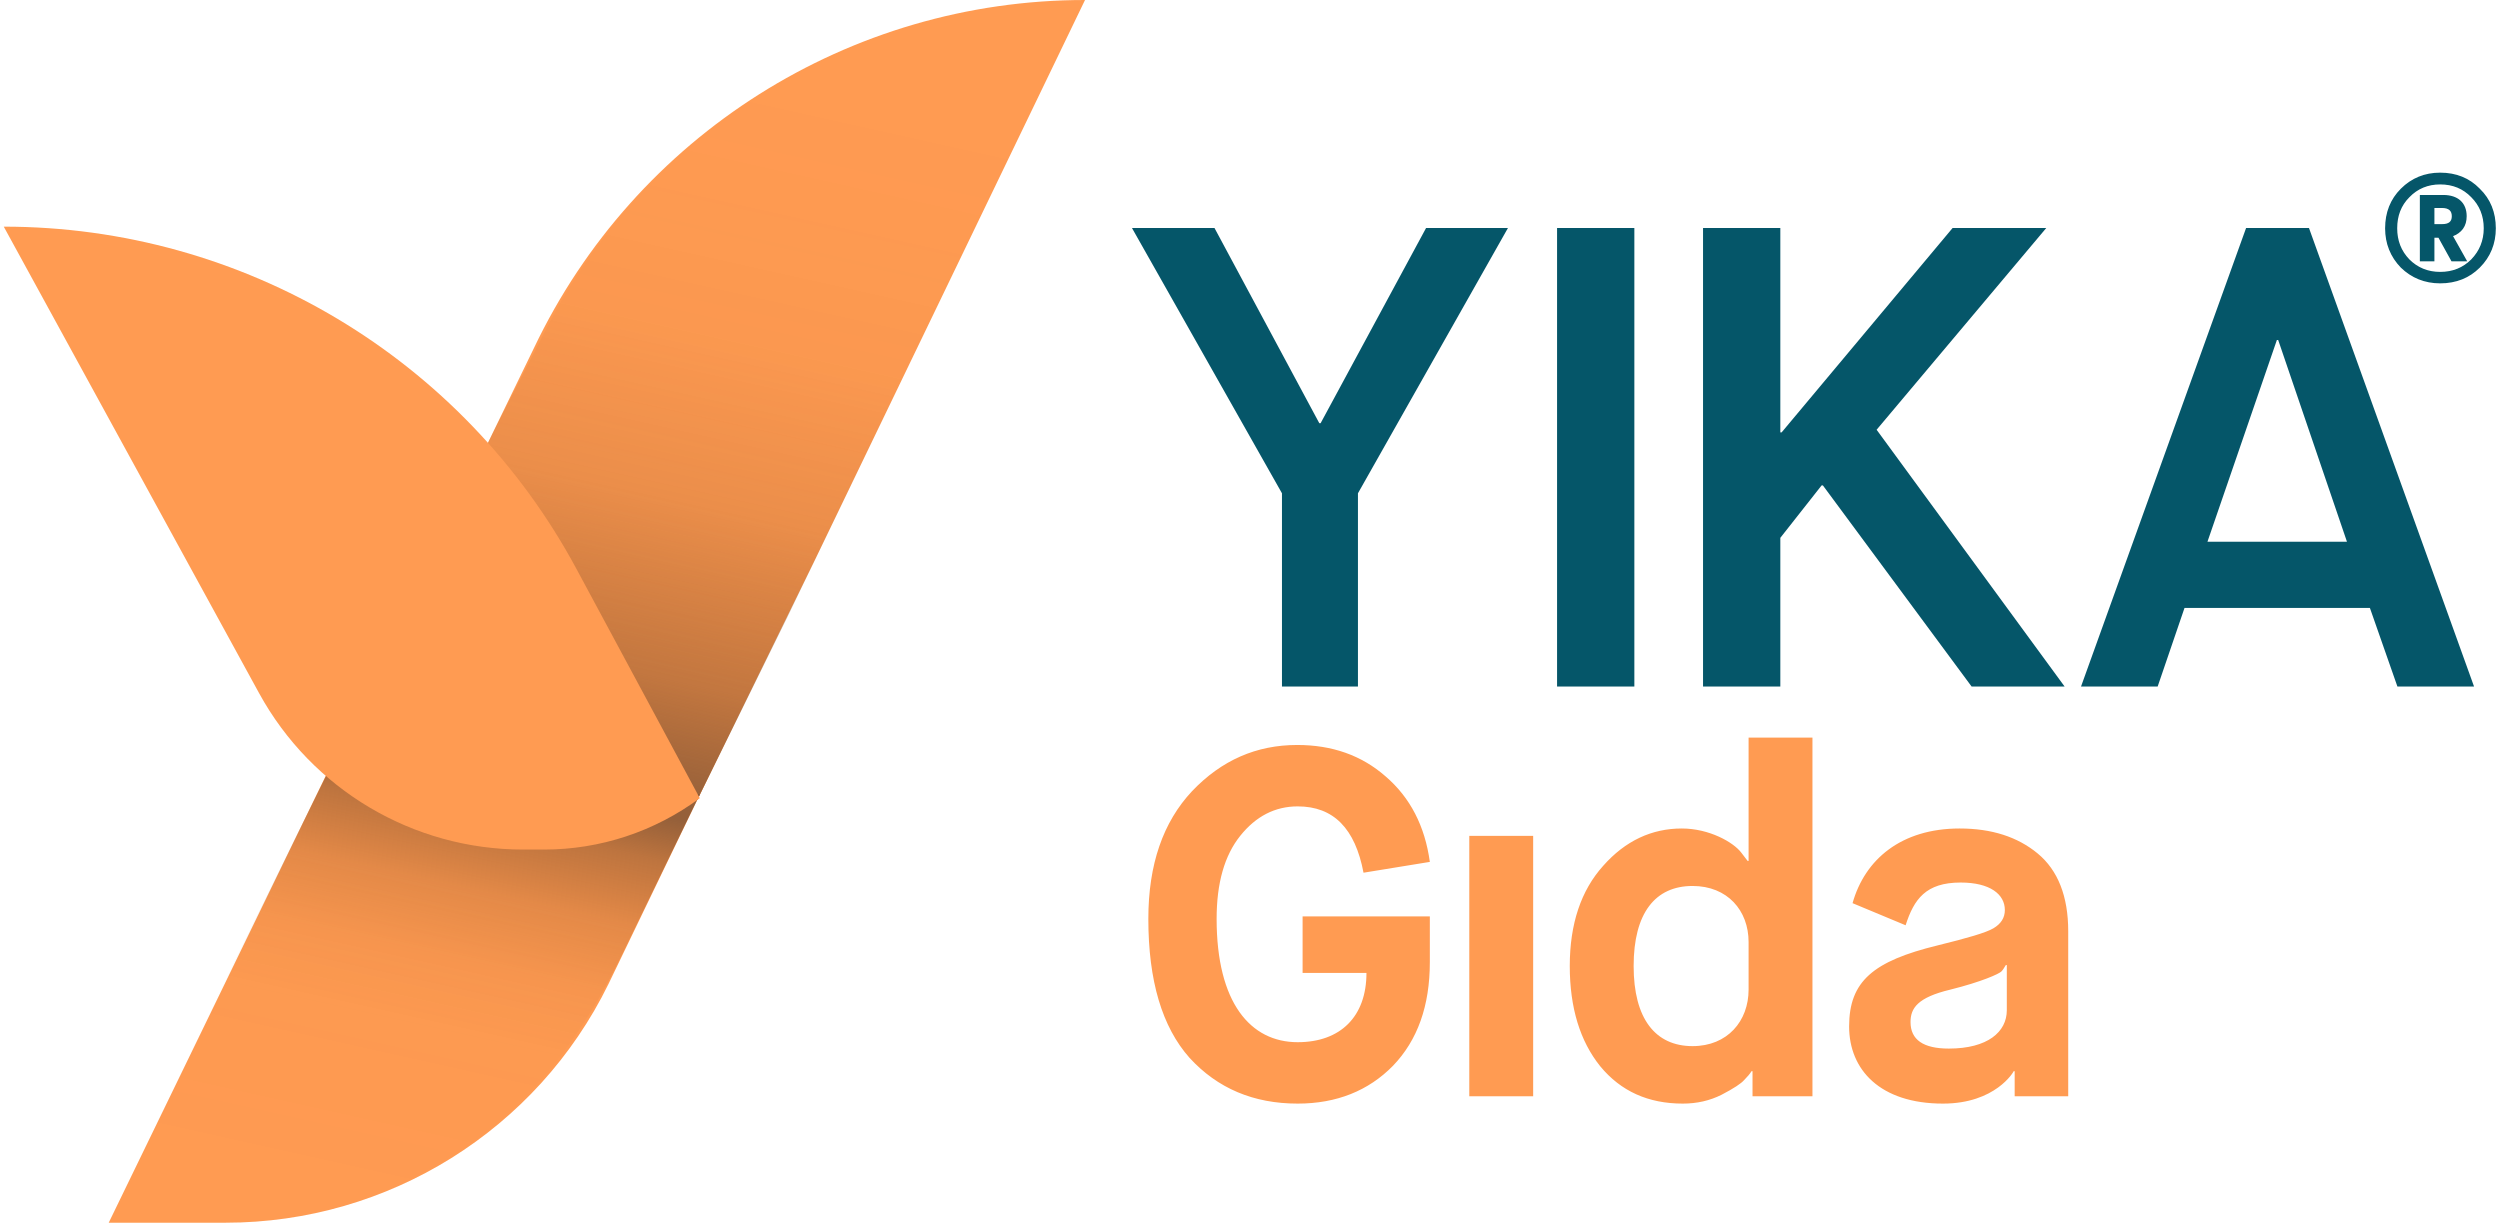
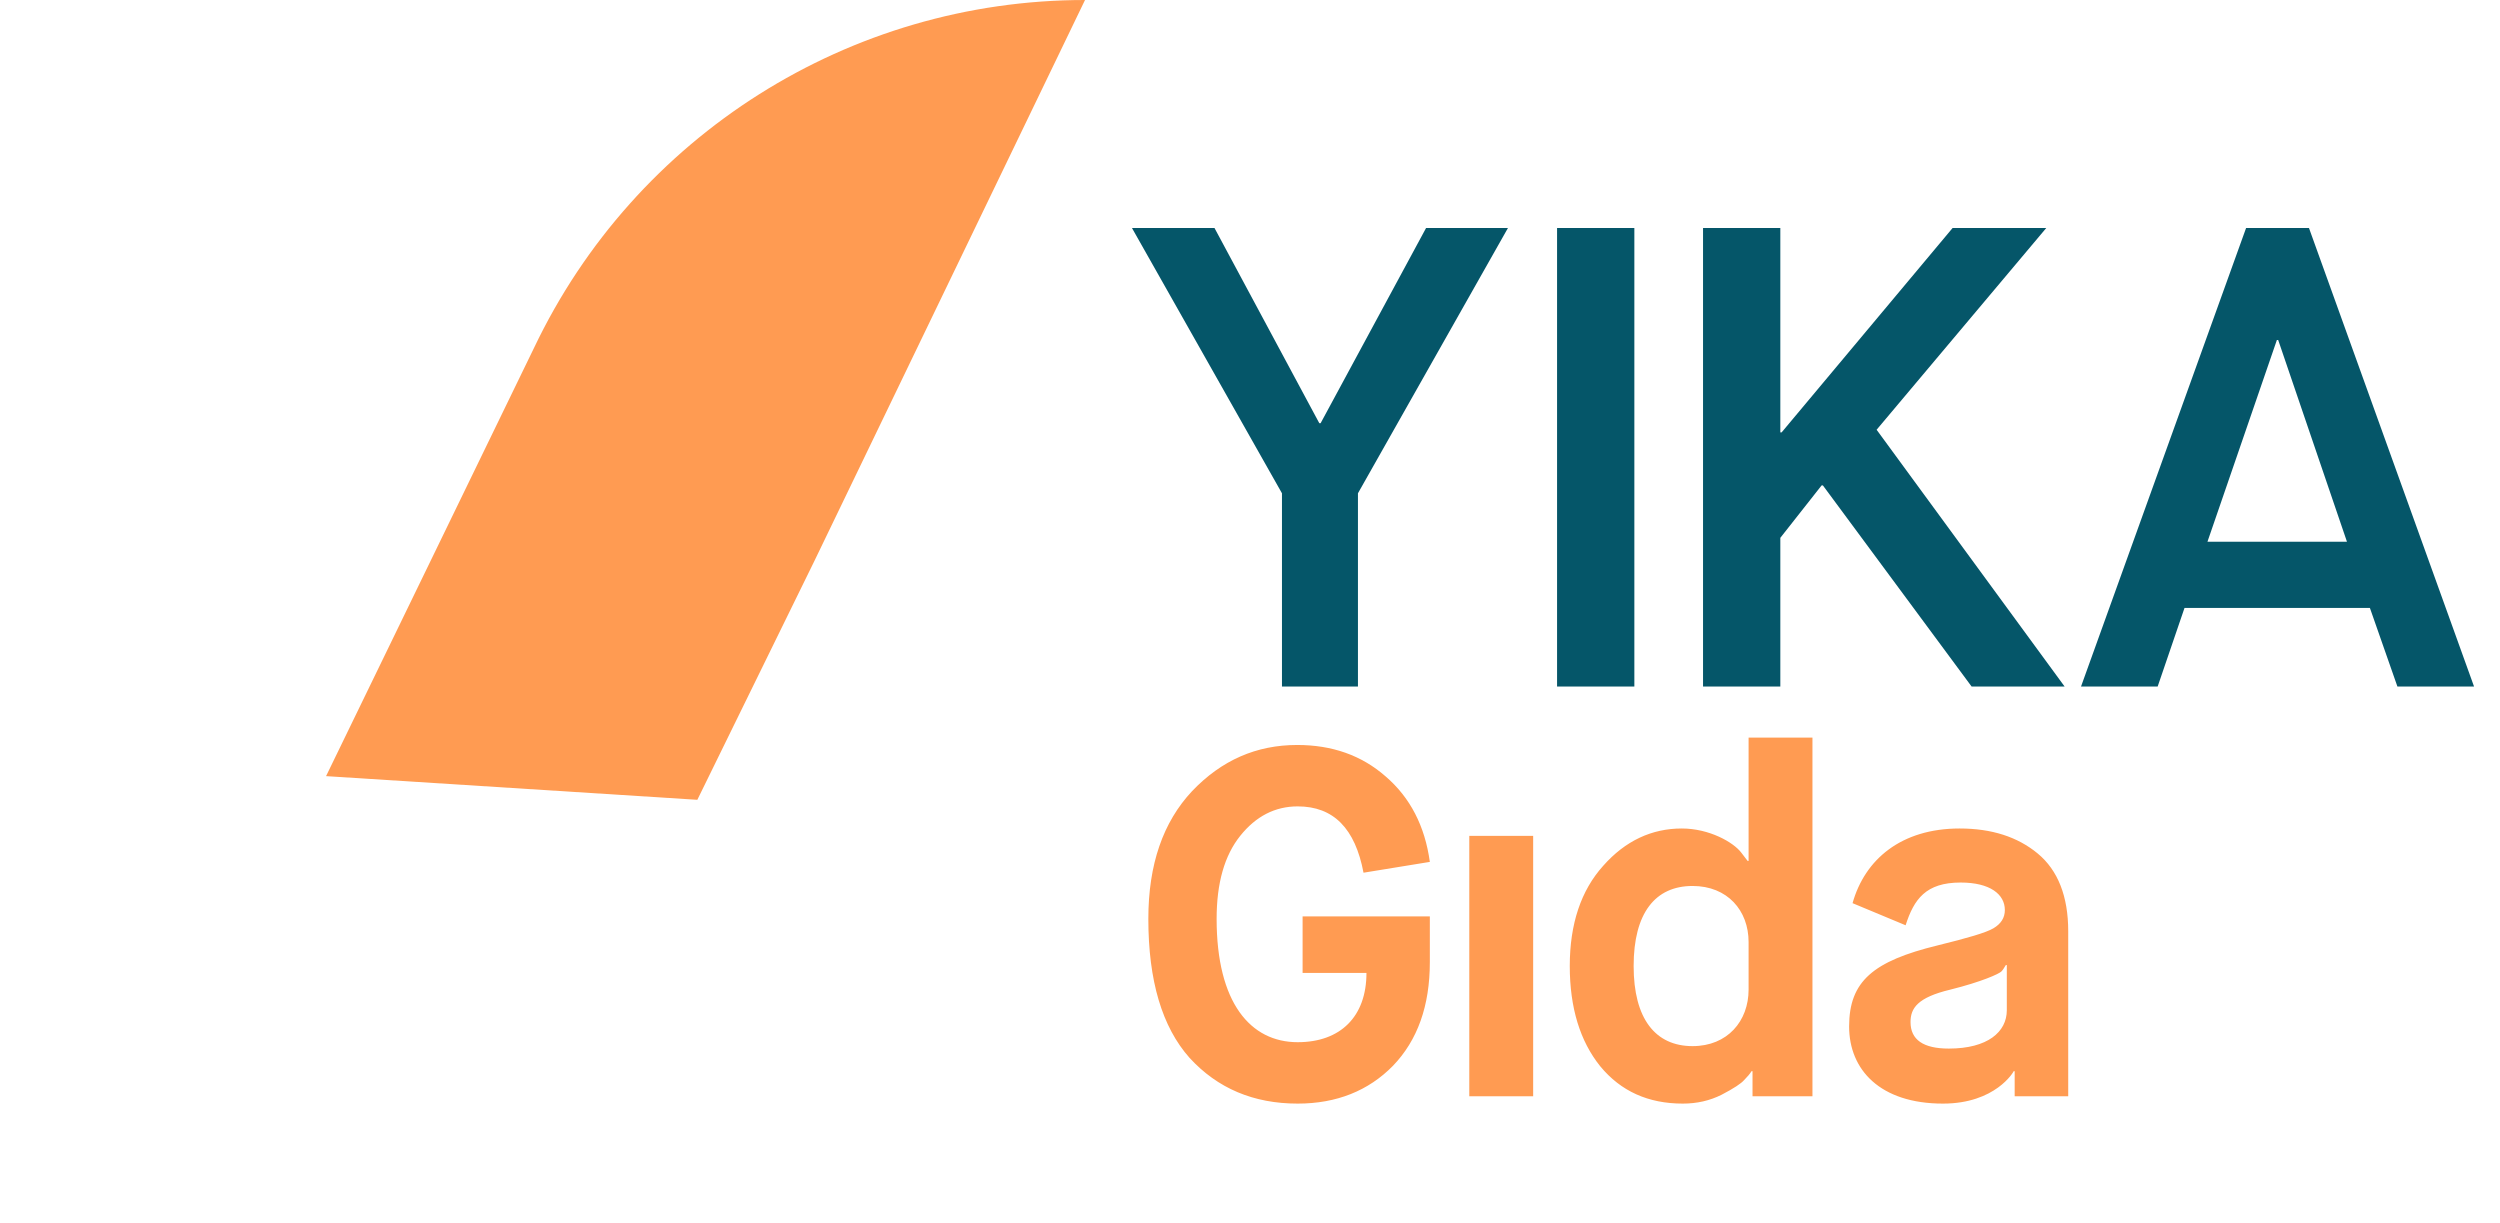
<svg xmlns="http://www.w3.org/2000/svg" width="229" height="112" viewBox="0 0 229 112" fill="none">
  <path d="M124.388 62.885H117.428V45.185L103.688 20.885H111.248L120.848 38.765H120.968L130.628 20.885H138.128L124.388 45.185V62.885ZM149.707 62.885H142.627V20.885H149.707V62.885ZM163.078 62.885H155.998V20.885H163.078V39.605H163.198L178.858 20.885H187.438L171.898 39.365L189.118 62.885H180.598L166.978 44.465H166.858L163.078 49.265V62.885ZM226.622 62.885H219.602L217.082 55.685H200.102L197.642 62.885H190.622L205.742 20.885H211.502L226.622 62.885ZM208.682 31.145H208.562L202.202 49.625H214.982L208.682 31.145Z" fill="#055669" />
-   <path d="M223.519 25.885C222.127 25.885 220.934 25.402 219.968 24.465C219.03 23.499 218.547 22.305 218.547 20.913C218.547 19.465 219.03 18.271 219.968 17.334C220.934 16.368 222.127 15.885 223.519 15.885C224.968 15.885 226.161 16.368 227.098 17.334C228.064 18.271 228.547 19.465 228.547 20.913C228.547 22.305 228.064 23.499 227.098 24.465C226.161 25.402 224.968 25.885 223.519 25.885ZM223.519 24.976C224.684 24.976 225.65 24.578 226.417 23.811C227.184 23.016 227.581 22.05 227.581 20.913C227.581 19.749 227.184 18.783 226.417 18.016C225.65 17.22 224.684 16.823 223.519 16.823C222.383 16.823 221.417 17.22 220.65 18.016C219.883 18.783 219.513 19.749 219.513 20.913C219.513 22.05 219.883 23.016 220.65 23.811C221.417 24.578 222.383 24.976 223.519 24.976ZM222.922 23.868H221.729V17.93H223.803C225.138 17.93 225.877 18.641 225.877 19.805C225.877 20.686 225.451 21.283 224.599 21.595L225.877 23.868H224.599L223.405 21.709H222.922V23.868ZM222.922 18.982V20.601H223.689C224.343 20.601 224.655 20.345 224.655 19.805C224.655 19.266 224.343 18.982 223.689 18.982H222.922Z" fill="#055669" stroke="#055669" stroke-width="0.14" />
  <path d="M118.868 101.09C114.818 101.09 111.533 99.695 108.968 96.905C106.448 94.07 105.188 89.84 105.188 84.17C105.188 79.175 106.538 75.305 109.193 72.47C111.893 69.635 115.088 68.24 118.823 68.24C122.018 68.24 124.718 69.185 126.923 71.12C129.173 73.055 130.523 75.665 130.973 78.95L124.898 79.94C124.133 75.89 122.153 73.865 118.868 73.865C116.798 73.865 115.043 74.765 113.603 76.565C112.163 78.365 111.443 80.885 111.443 84.17C111.443 91.865 114.548 95.465 118.868 95.465C122.783 95.465 125.168 93.125 125.168 89.12H119.318V83.945H130.973V88.13C130.973 92.135 129.848 95.285 127.598 97.625C125.348 99.92 122.423 101.09 118.868 101.09ZM140.437 100.415H134.587V76.565H140.437V100.415ZM160.171 90.65V86.285C160.171 83.405 158.236 81.155 155.041 81.155C151.621 81.155 149.641 83.63 149.641 88.49C149.641 93.305 151.621 95.825 155.041 95.825C158.236 95.825 160.171 93.53 160.171 90.65ZM166.021 100.415H160.531V98.12H160.441C160.306 98.345 160.081 98.615 159.766 98.93C159.496 99.245 158.821 99.695 157.696 100.28C156.616 100.82 155.446 101.09 154.141 101.09C150.991 101.09 148.471 99.965 146.581 97.67C144.736 95.375 143.791 92.315 143.791 88.49C143.791 84.62 144.826 81.56 146.851 79.31C148.876 77.015 151.306 75.89 154.051 75.89C156.571 75.89 158.776 77.15 159.496 78.095L160.081 78.86H160.171V67.565H166.021V100.415ZM189.449 100.415H184.544V98.12H184.454C184.454 98.165 182.789 101.09 177.974 101.09C172.214 101.09 169.379 97.985 169.379 94.025C169.379 89.885 171.584 88.04 177.479 86.6C180.224 85.925 181.934 85.43 182.609 85.025C183.284 84.62 183.644 84.08 183.644 83.36C183.644 81.92 182.294 80.84 179.594 80.84C176.399 80.84 175.319 82.37 174.554 84.755L169.694 82.73C170.819 78.725 174.149 75.89 179.504 75.89C182.429 75.89 184.814 76.655 186.659 78.185C188.504 79.715 189.449 82.1 189.449 85.295V100.415ZM178.649 90.65C175.634 91.37 175.004 92.36 175.004 93.62C175.004 95.24 176.174 96.05 178.514 96.05C182.069 96.05 183.824 94.52 183.824 92.54V88.4H183.734C183.599 88.625 183.464 88.85 183.329 88.985C183.104 89.21 181.529 89.93 178.649 90.65Z" fill="#FF9B52" />
  <path d="M74.591 51.4L99.388 0C77.824 -6.1192e-08 58.183 12.403 48.914 31.872L29.867 71.094L63.876 73.262L74.591 51.4Z" fill="#FF9B52" />
-   <path d="M55.736 90.137L80.533 38.738C58.969 38.738 39.328 51.14 30.059 70.61L9.959 112H20.673C35.575 112 49.178 103.518 55.736 90.137Z" fill="#FF9B52" />
-   <path opacity="0.75" d="M72.135 56.51L99.388 5.02944e-06C76.965 1.00589e-05 58.752 13.127 50.111 29.952L45.246 39.425L29.867 71.094L63.876 73.26L72.135 56.51Z" fill="url(#paint0_linear_2029_333)" />
-   <path opacity="0.75" d="M21.833 87.36L9.959 112L25.03 111.787C40.431 109.129 50.1 101.605 56.928 87.546L64.101 72.776L30.092 70.61L21.833 87.36Z" fill="url(#paint1_linear_2029_333)" />
-   <path d="M64.1 73.11C59.978 76.169 54.981 77.82 49.847 77.82H47.912C37.837 77.82 28.566 72.325 23.729 63.488L0.344 20.761C22.264 20.761 42.413 32.8 52.799 52.104L64.1 73.11Z" fill="#FF9B52" />
  <defs>
    <linearGradient id="paint0_linear_2029_333" x1="56.393" y1="72.433" x2="71" y2="6.995" gradientUnits="userSpaceOnUse">
      <stop stop-color="#714C32" />
      <stop offset="0.163" stop-color="#6E4426" stop-opacity="0.559" />
      <stop offset="0.408" stop-color="#6C3B18" stop-opacity="0.18" />
      <stop offset="0.637" stop-color="#6A340D" stop-opacity="0.037" />
      <stop offset="0.841" stop-color="#693007" stop-opacity="0.01" />
      <stop offset="1" stop-color="#692F05" stop-opacity="0" />
    </linearGradient>
    <linearGradient id="paint1_linear_2029_333" x1="41.907" y1="70.537" x2="33.254" y2="109.302" gradientUnits="userSpaceOnUse">
      <stop stop-color="#714C32" />
      <stop offset="0.103" stop-color="#6F4628" stop-opacity="0.61" />
      <stop offset="0.262" stop-color="#6C3D1B" stop-opacity="0.25" />
      <stop offset="0.428" stop-color="#6B3711" stop-opacity="0.078" />
      <stop offset="0.601" stop-color="#69320A" stop-opacity="0.015" />
      <stop offset="0.785" stop-color="#692F06" stop-opacity="0.01" />
      <stop offset="1" stop-color="#692F05" stop-opacity="0" />
    </linearGradient>
  </defs>
</svg>